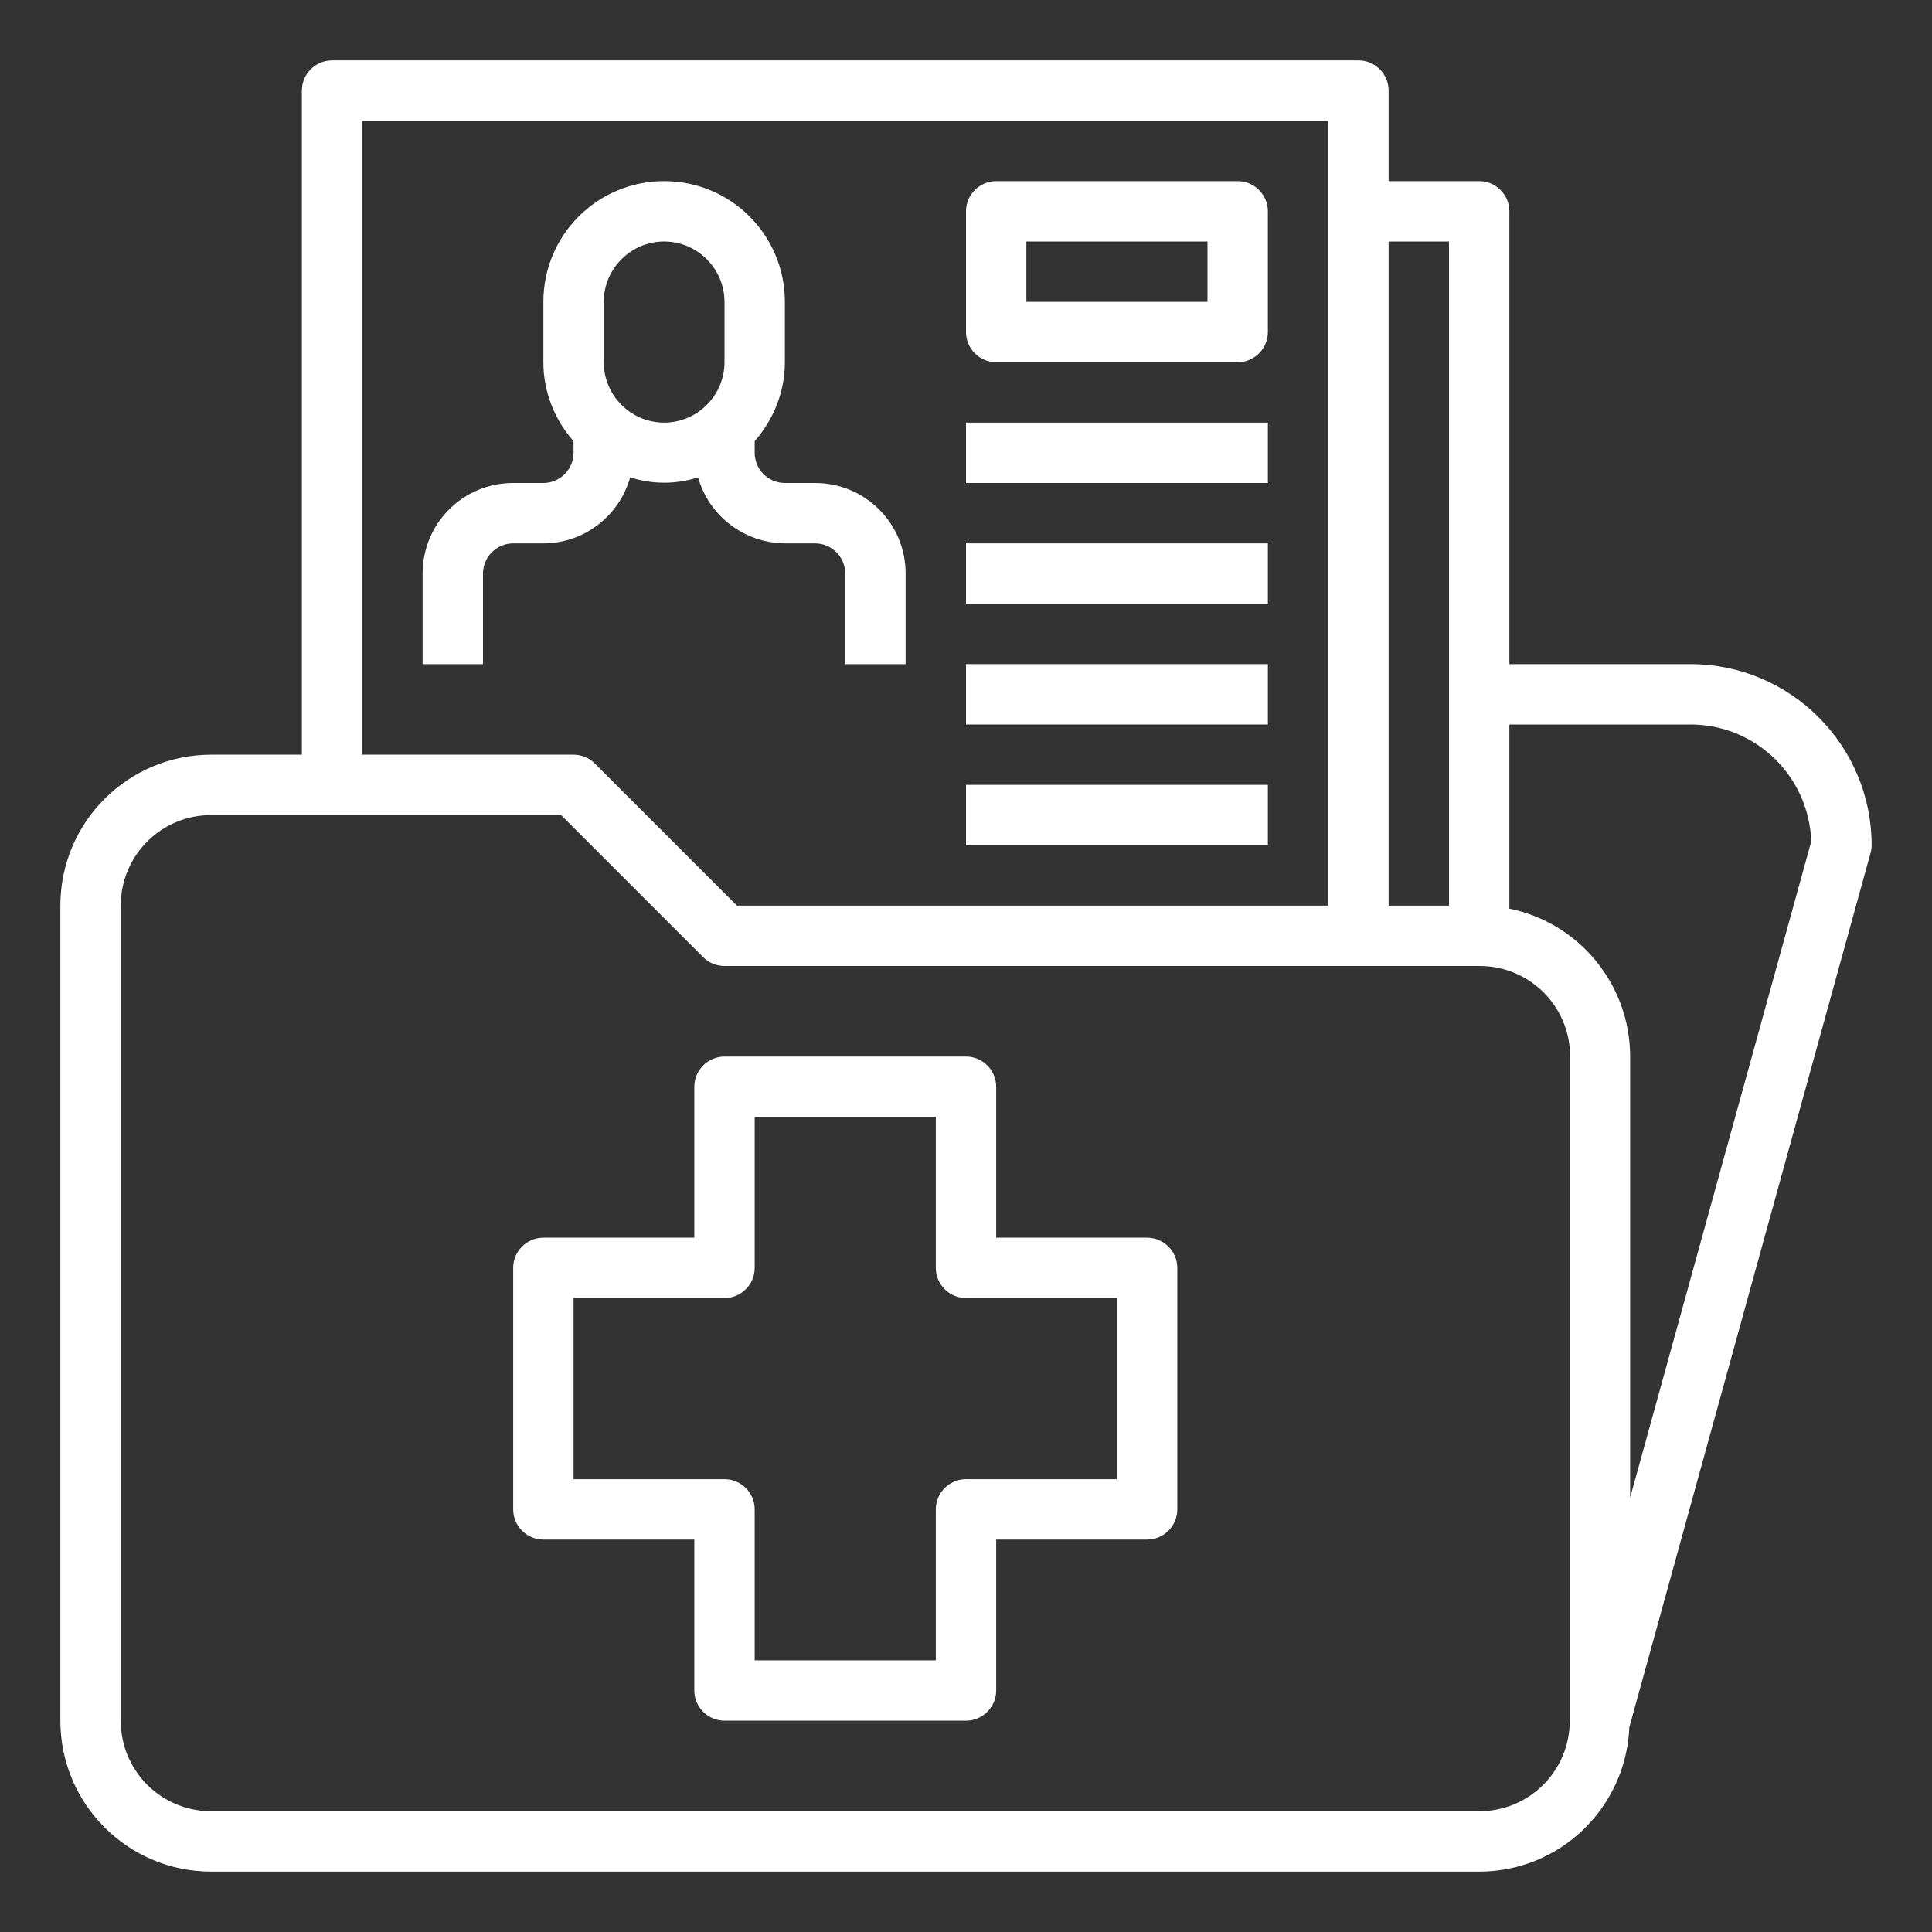
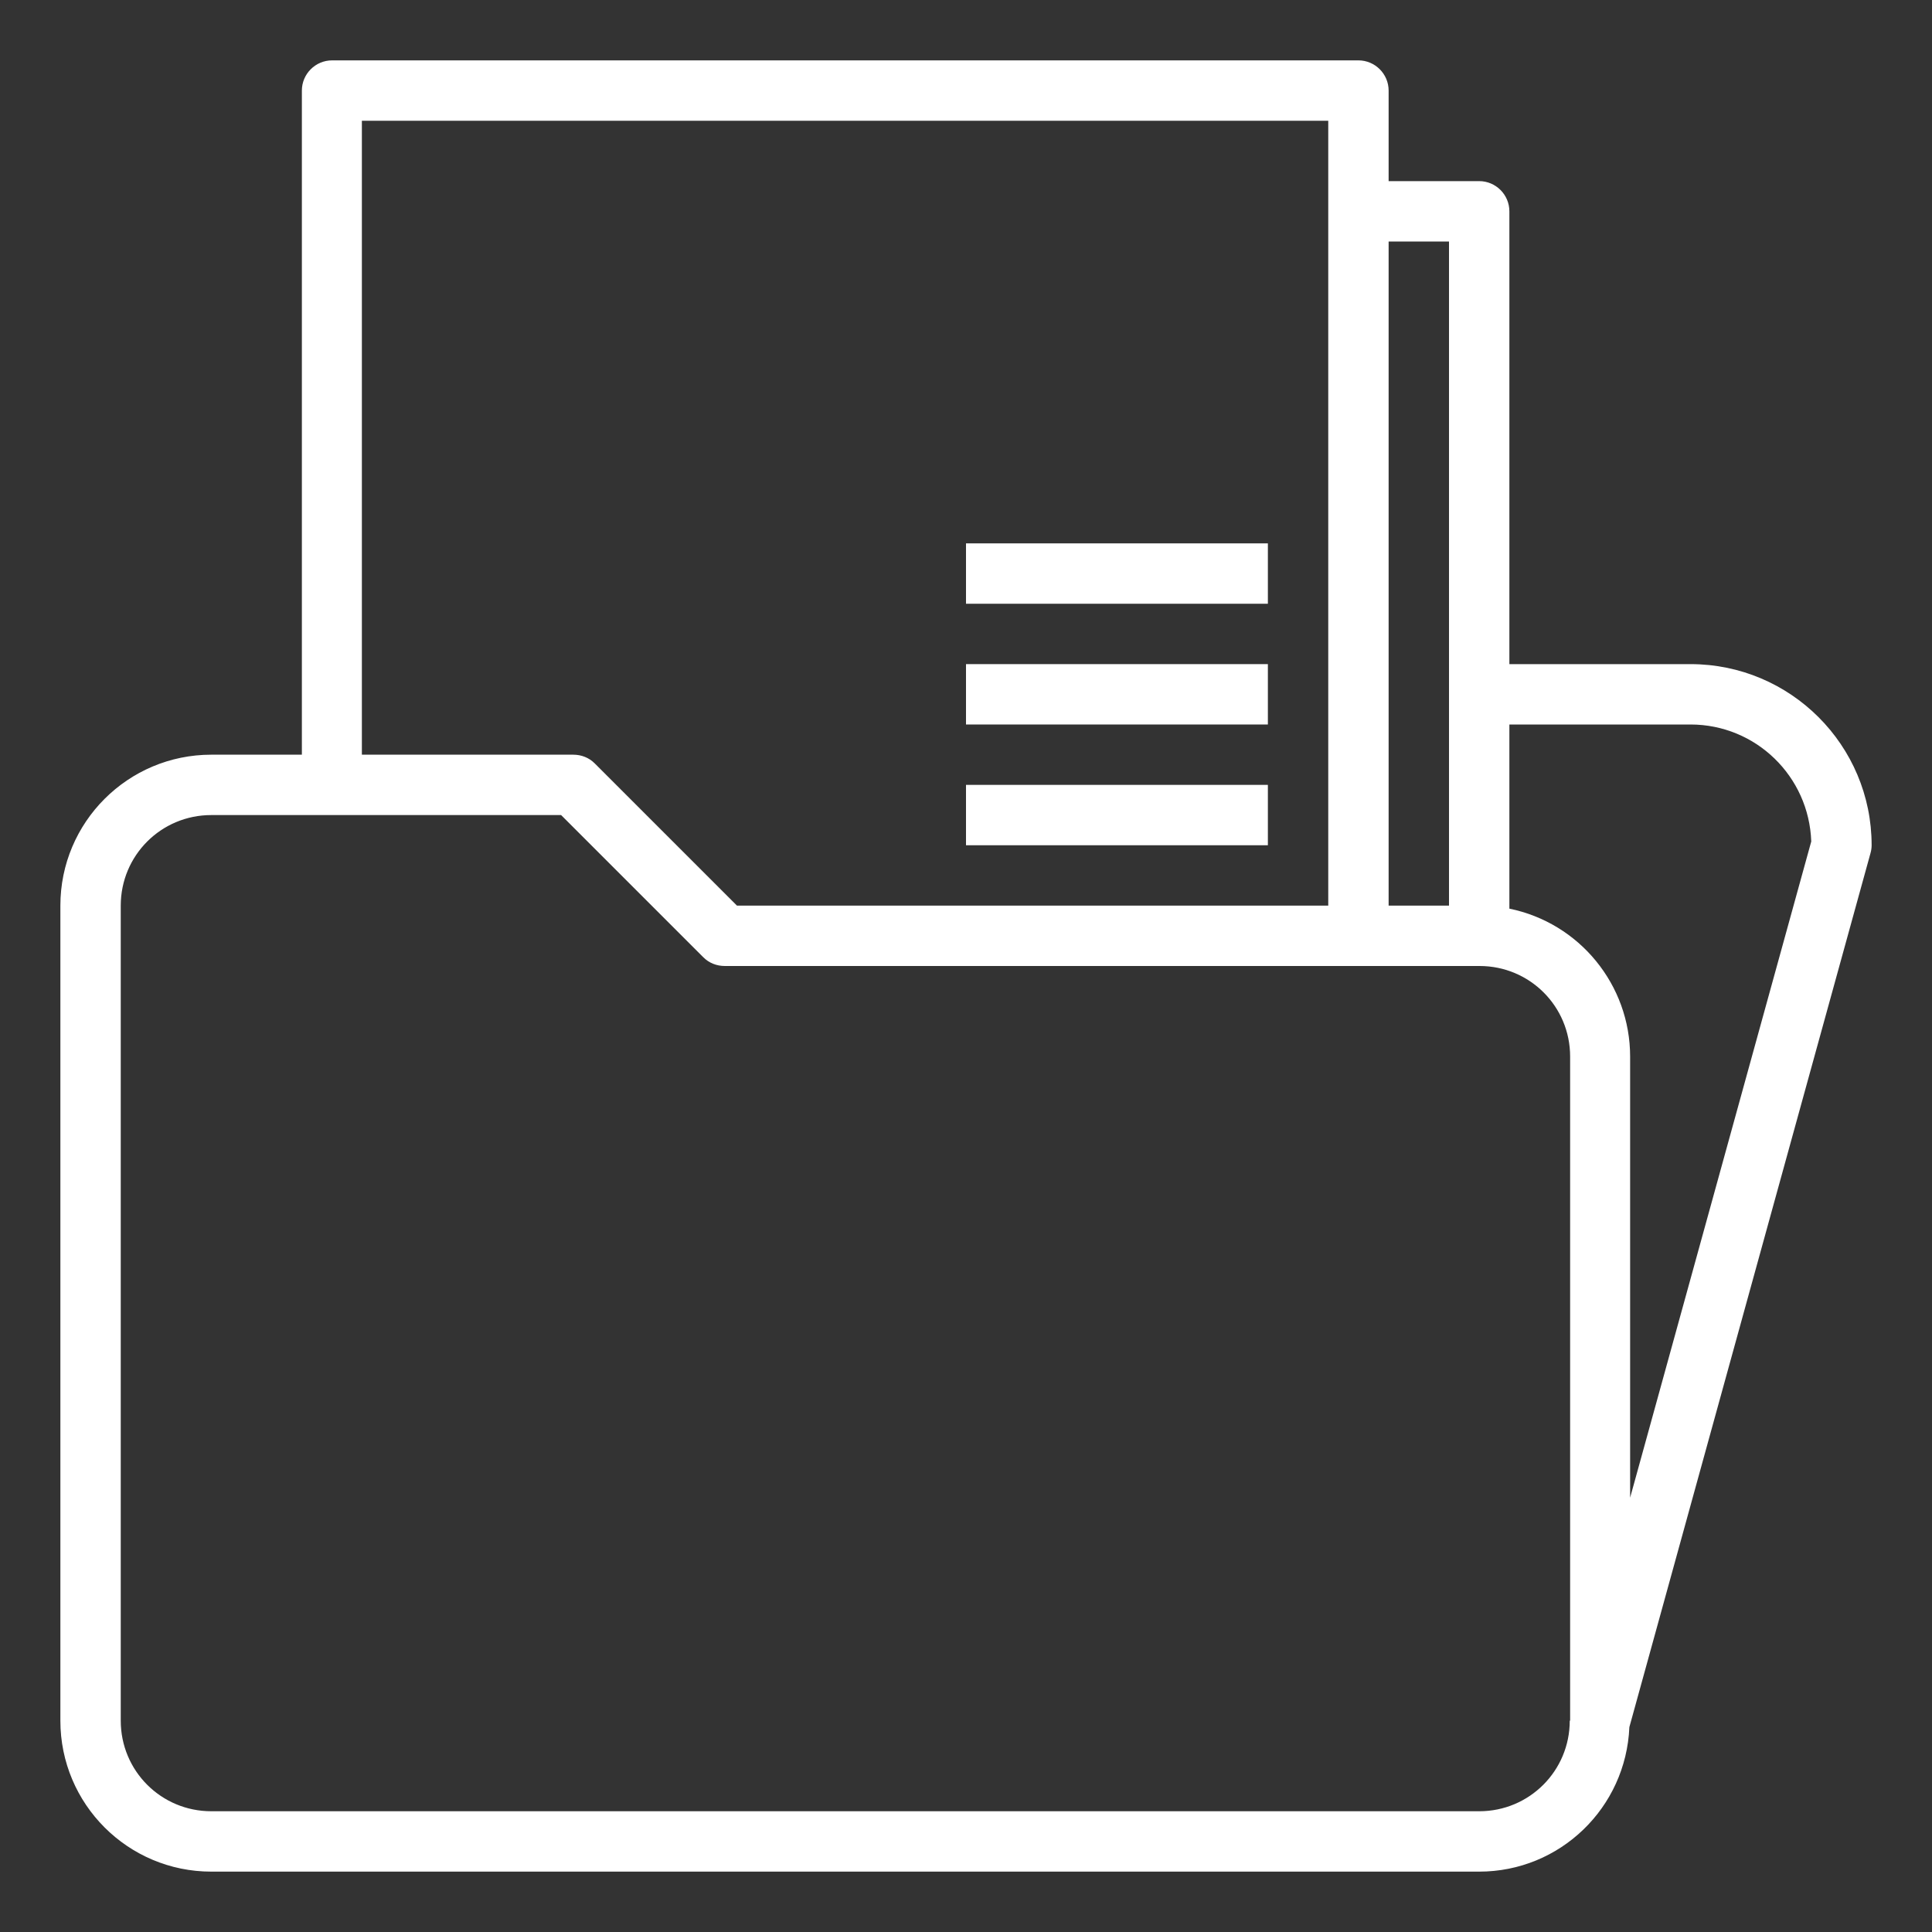
<svg xmlns="http://www.w3.org/2000/svg" id="Capa_1" version="1.1" viewBox="0 0 512 512">
  <rect x="0" y="0" width="512" height="512" fill="#333333" stroke="none" />
  <defs>
    <style>
      .st0 {
        fill: #fff;
      }
    </style>
  </defs>
  <g id="_18-medical-record-folder">
-     <path class="st0" d="M256,112h80v16h-80v-16Z" />
-     <path class="st0" d="M256,144h80v16h-80v-16Z" />
+     <path class="st0" d="M256,144h80v16h-80v-16" />
    <path class="st0" d="M256,176h80v16h-80v-16Z" />
    <path class="st0" d="M256,208h80v16h-80v-16Z" />
-     <path class="st0" d="M167,126.5c5.9,1.9,12.2,1.9,18,0,2.9,10.3,12.3,17.4,23,17.5h8c4.4,0,8,3.6,8,8v24h16v-24c0-13.3-10.7-24-24-24h-8c-4.4,0-8-3.6-8-8v-3.1c5.1-5.8,8-13.2,8-20.9v-16c0-17.7-14.3-32-32-32s-32,14.3-32,32v16c0,7.7,2.9,15.2,8,20.9v3.1c0,4.4-3.6,8-8,8h-8c-13.3,0-24,10.7-24,24v24h16v-24c0-4.4,3.6-8,8-8h8c10.7,0,20.1-7.2,23-17.5ZM160,80c0-8.8,7.2-16,16-16s16,7.2,16,16v16c0,8.8-7.2,16-16,16s-16-7.2-16-16v-16Z" />
-     <path class="st0" d="M264,96h64c4.4,0,8-3.6,8-8v-32c0-4.4-3.6-8-8-8h-64c-4.4,0-8,3.6-8,8v32c0,4.4,3.6,8,8,8ZM272,64h48v16h-48v-16Z" />
    <path class="st0" d="M496,224c0-26.5-21.5-48-48-48h-48V56c0-4.4-3.6-8-8-8h-24v-24c0-4.4-3.6-8-8-8H88c-4.4,0-8,3.6-8,8v176h-24c-22.1,0-40,17.9-40,40v216c0,22.1,17.9,40,40,40h336c21.4,0,38.9-16.9,39.8-38.3l63.9-231.6c.2-.7.3-1.4.3-2.1ZM384,64v176h-16V64h16ZM96,32h256v208h-156.7l-37.7-37.7c-1.5-1.5-3.5-2.3-5.7-2.3h-56V32ZM416,456c0,13.3-10.7,24-24,24H56c-13.3,0-24-10.7-24-24h0v-216c0-13.3,10.7-24,24-24h92.7l37.7,37.7c1.5,1.5,3.5,2.3,5.7,2.3h200c13.3,0,24,10.7,24,24v176ZM432,396.9v-116.9c0-19-13.4-35.4-32-39.2v-48.8h48c17.3,0,31.4,13.7,32,31l-48,173.9Z" />
-     <path class="st0" d="M304,328h-40v-40c0-4.4-3.6-8-8-8h-64c-4.4,0-8,3.6-8,8v40h-40c-4.4,0-8,3.6-8,8v64c0,4.4,3.6,8,8,8h40v40c0,4.4,3.6,8,8,8h64c4.4,0,8-3.6,8-8v-40h40c4.4,0,8-3.6,8-8v-64c0-4.4-3.6-8-8-8ZM296,392h-40c-4.4,0-8,3.6-8,8v40h-48v-40c0-4.4-3.6-8-8-8h-40v-48h40c4.4,0,8-3.6,8-8v-40h48v40c0,4.4,3.6,8,8,8h40v48Z" />
  </g>
</svg>